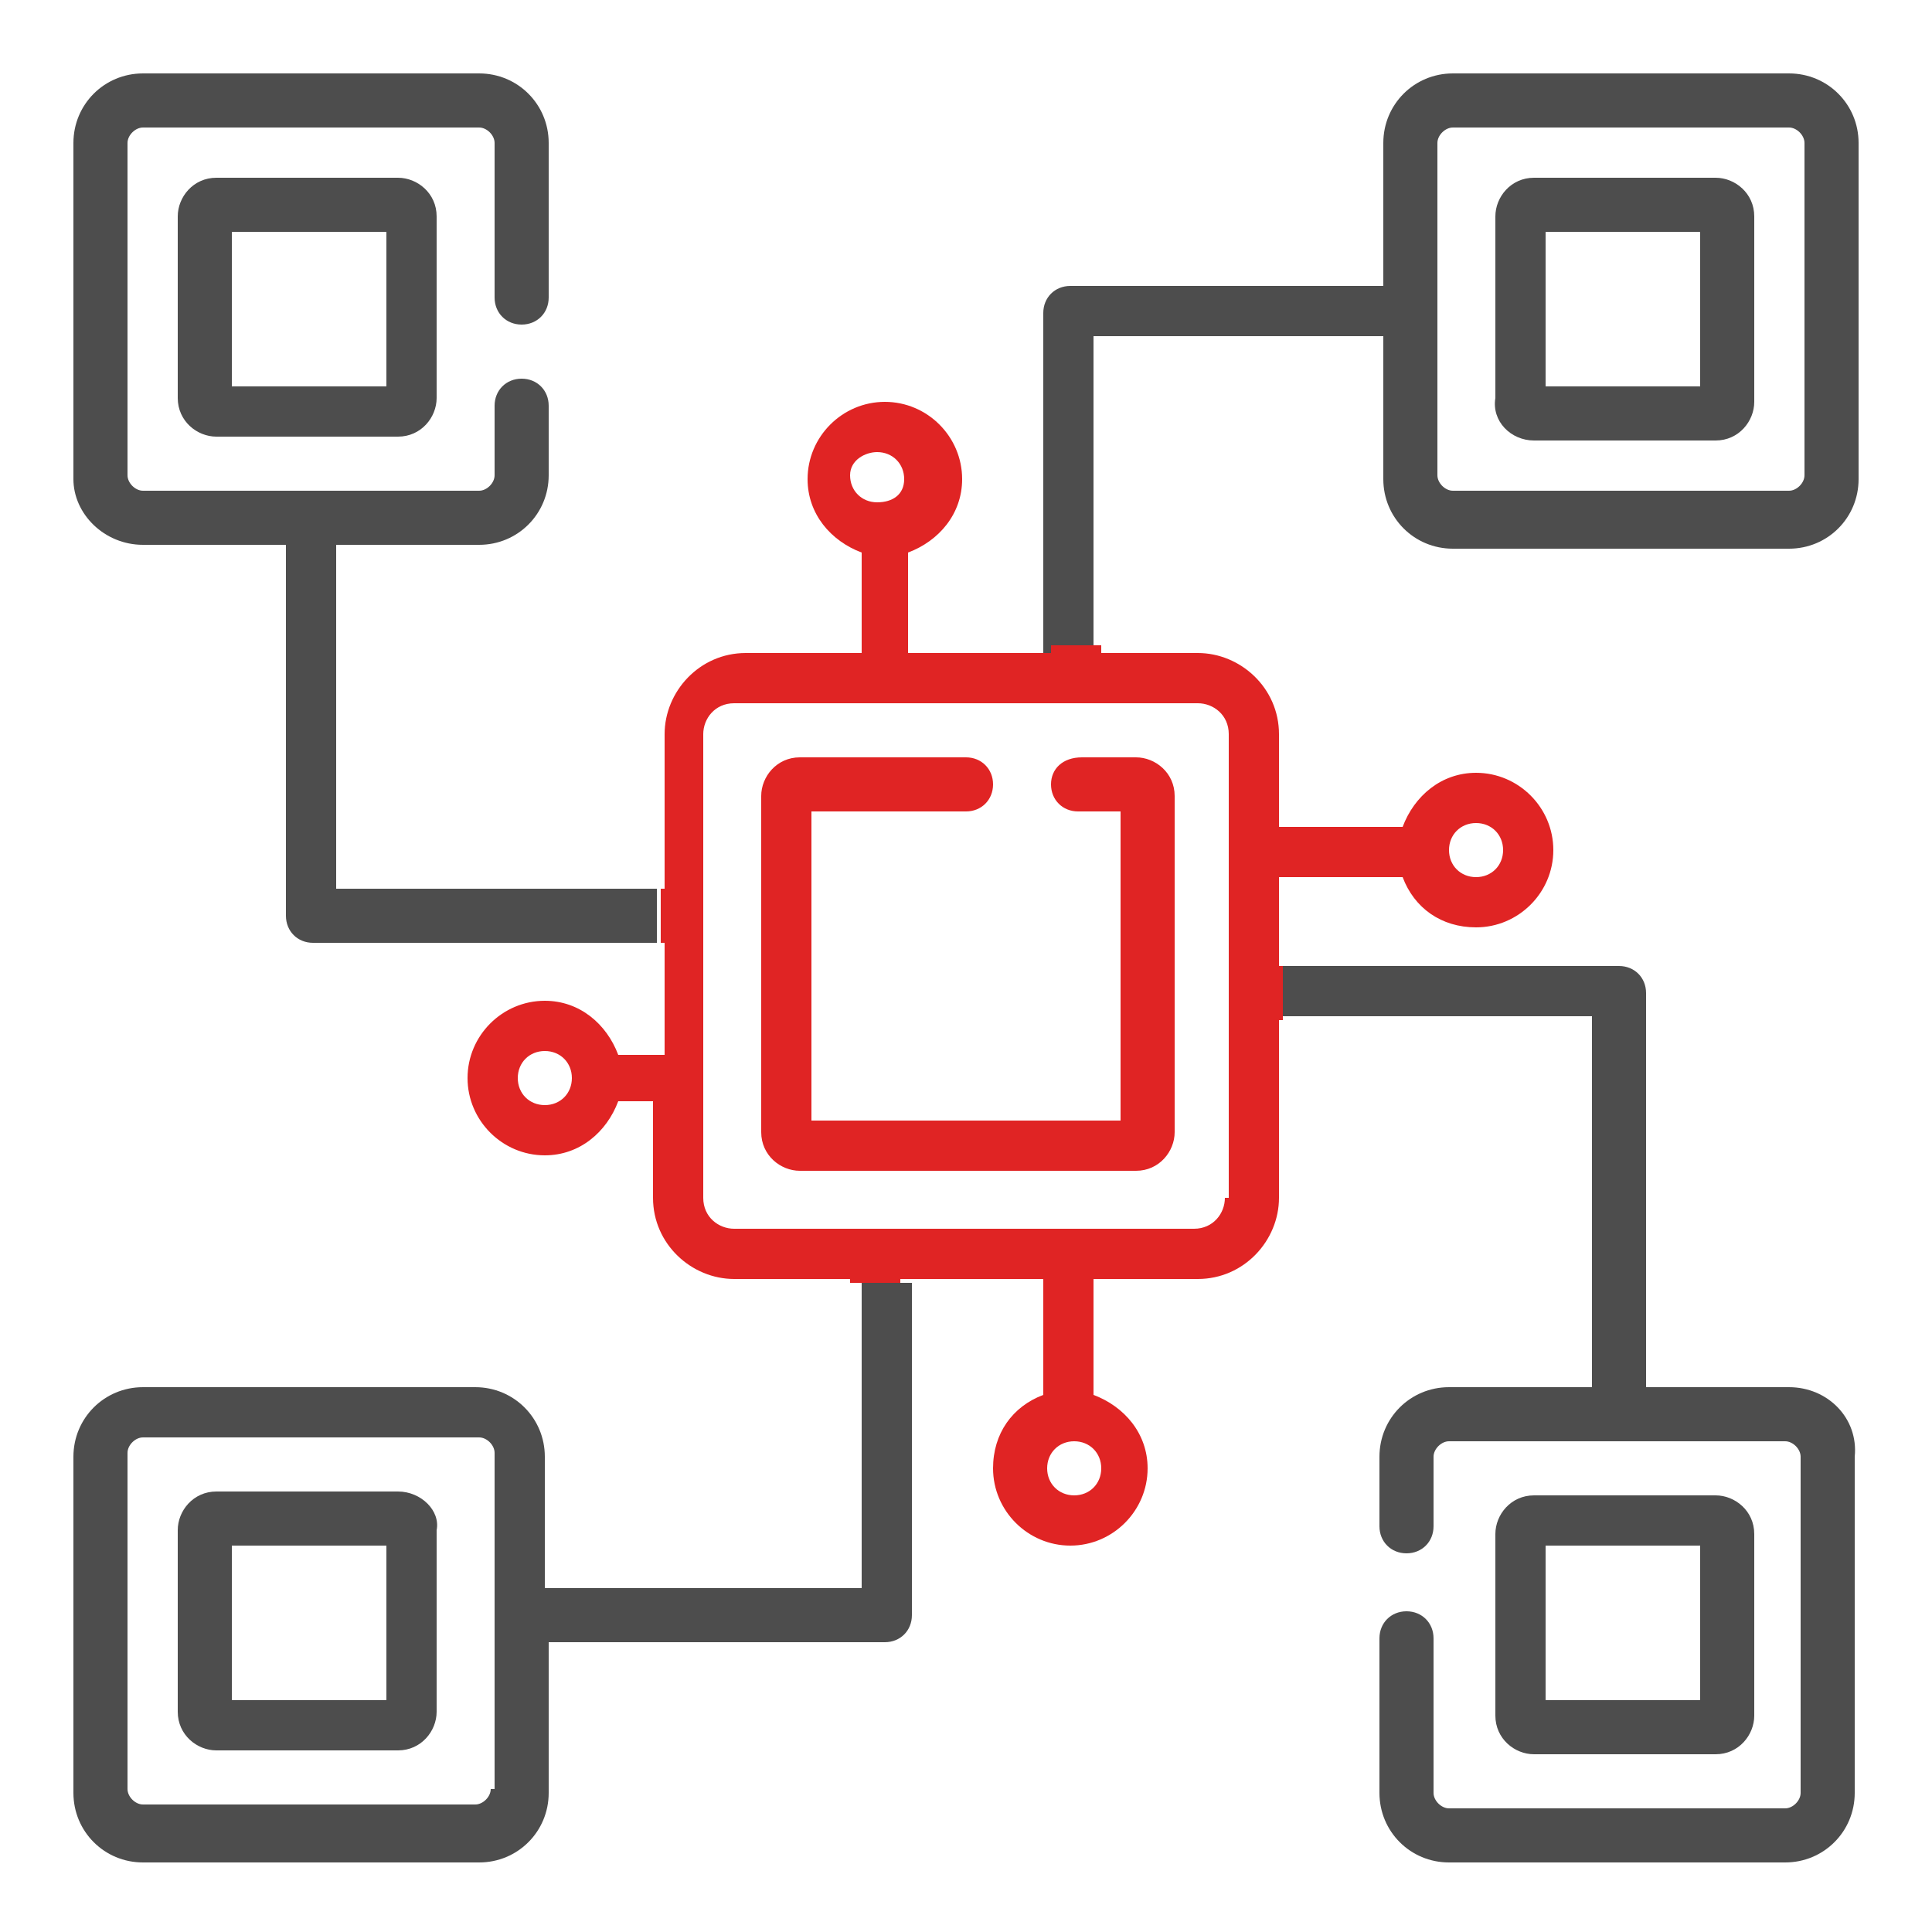
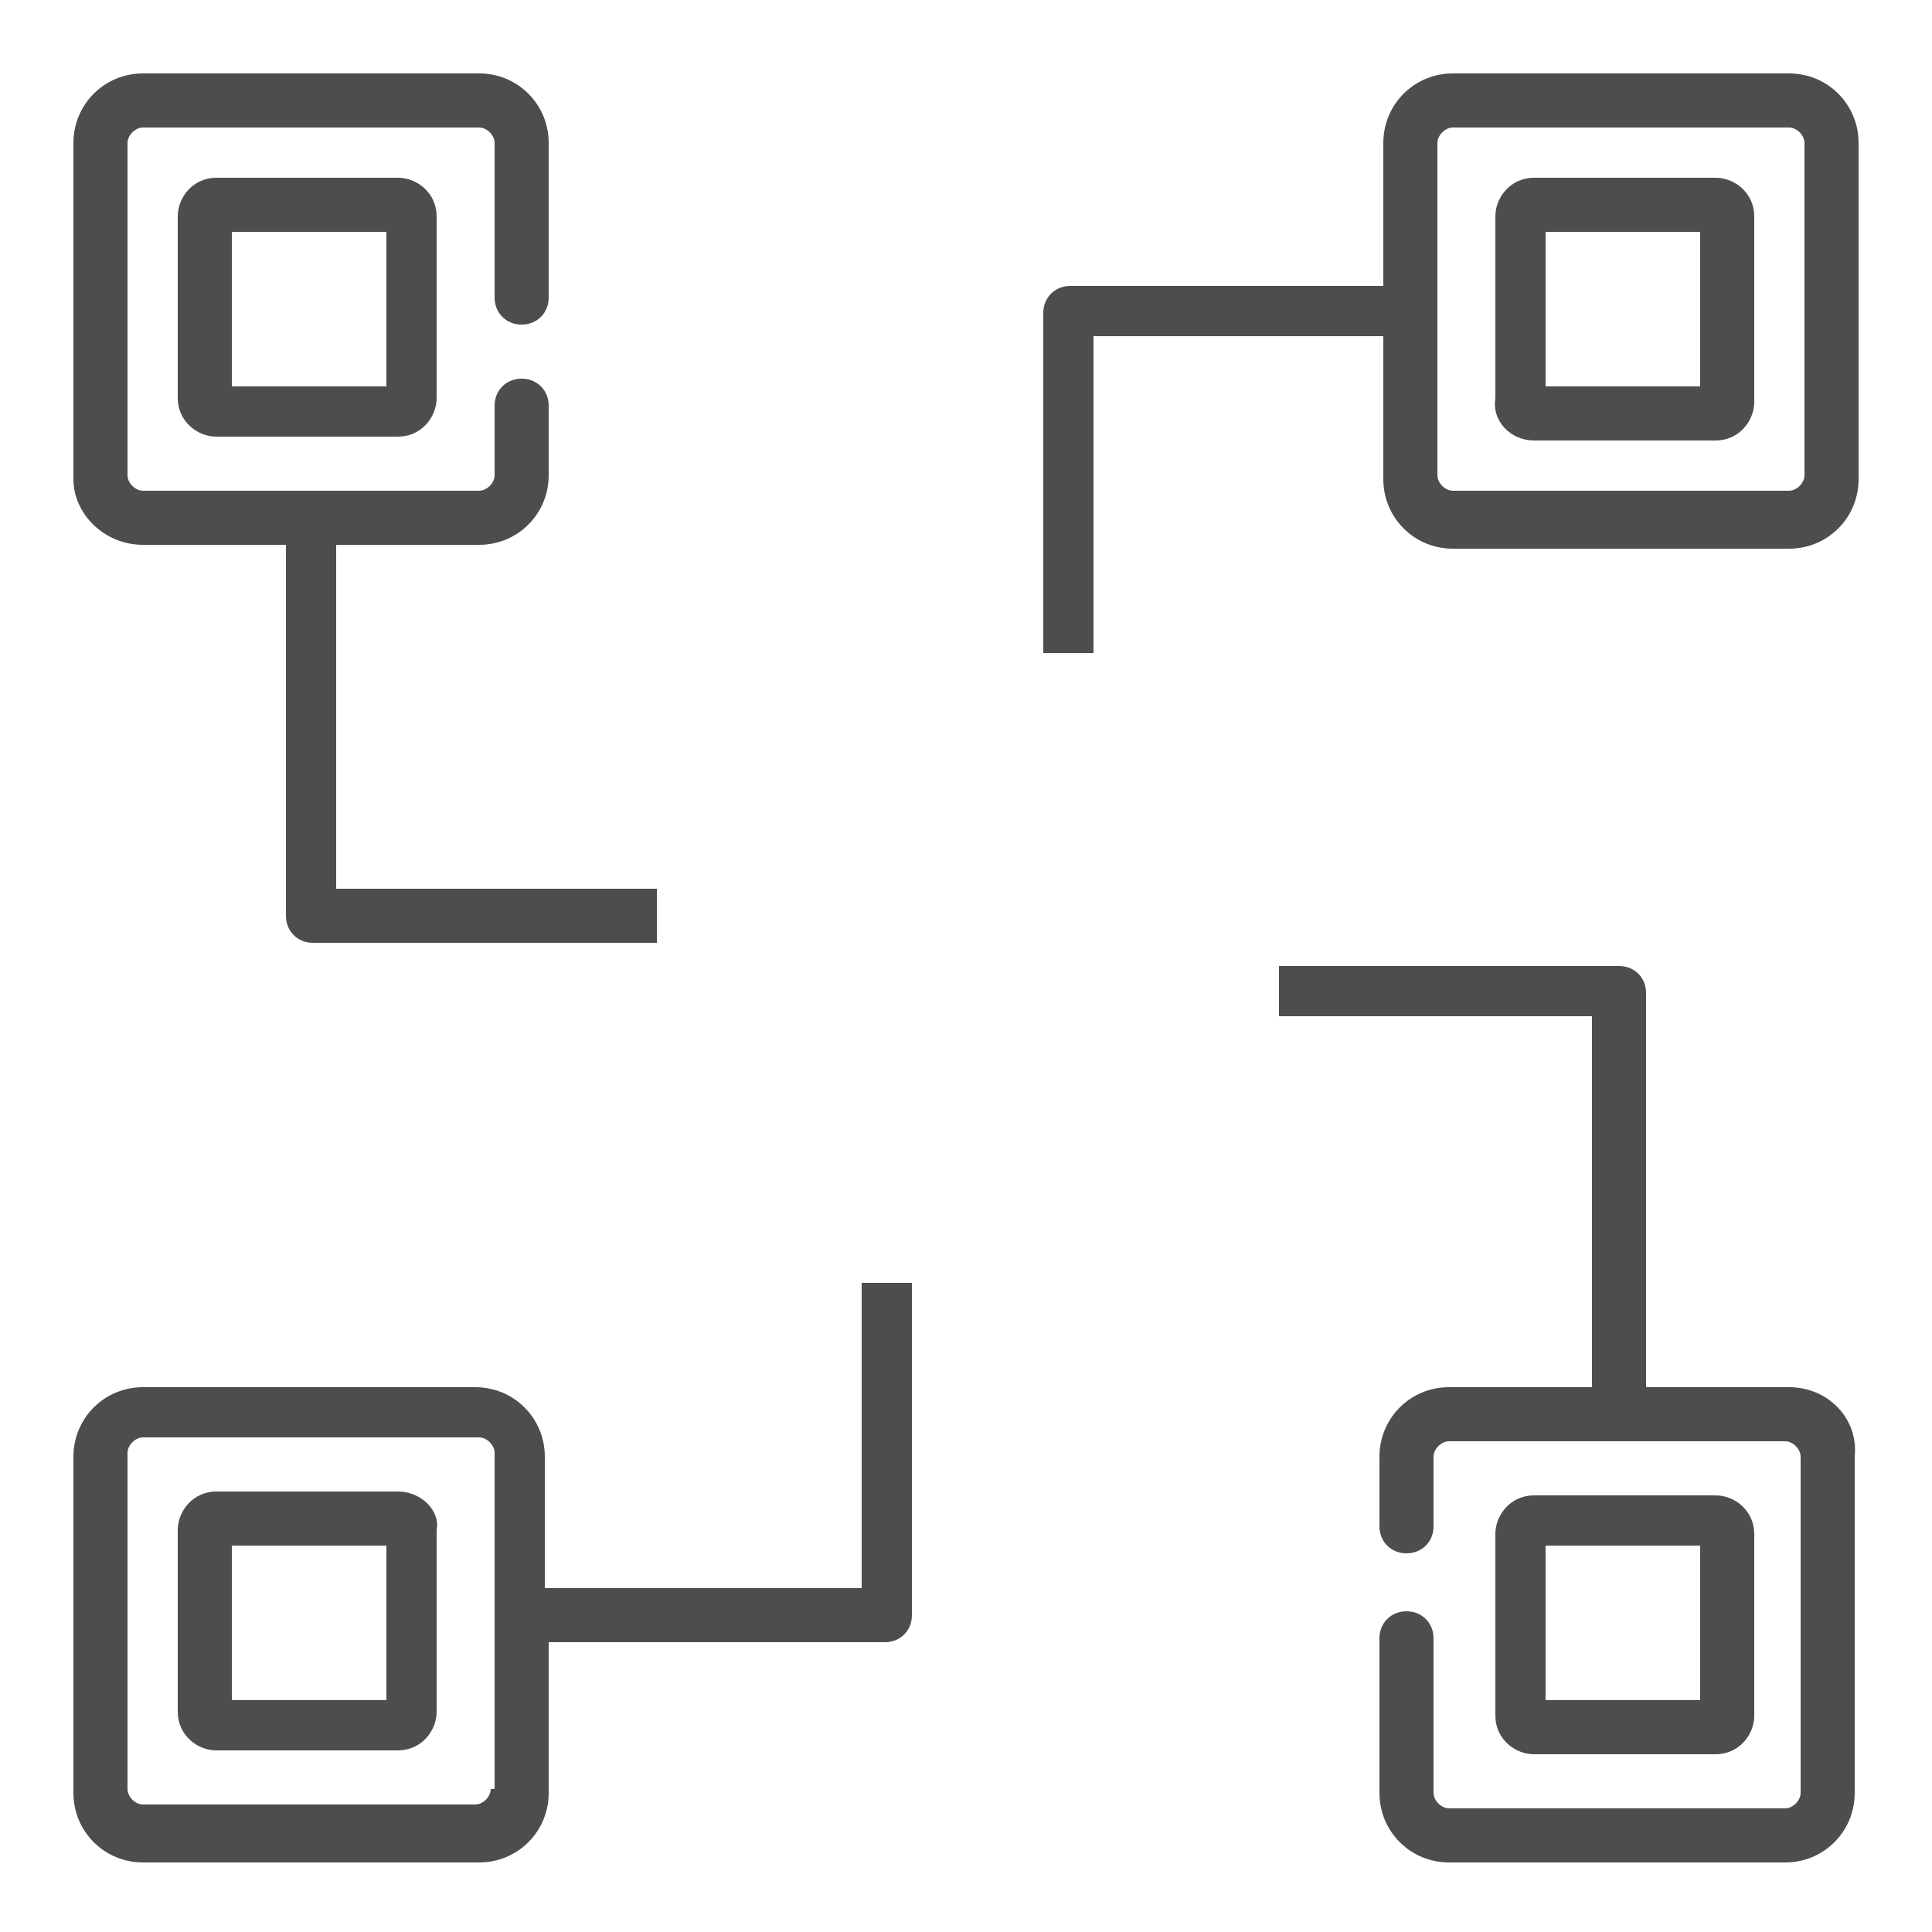
<svg xmlns="http://www.w3.org/2000/svg" version="1.1" id="Layer_1" x="0px" y="0px" width="50px" height="50px" viewBox="0 0 50 50" style="enable-background:new 0 0 50 50;" xml:space="preserve">
  <style type="text/css">
	.st0{fill:#E02424;}
	.st1{fill:#4D4D4D;}
	.st2{fill:none;}
</style>
-   <path class="st0" d="M27.2,20.3c0,0.4,0.3,0.7,0.7,0.7H29v8h-8v-8h4c0.4,0,0.7-0.3,0.7-0.7s-0.3-0.7-0.7-0.7h-4.3c-0.6,0-1,0.5-1,1  v8.7c0,0.6,0.5,1,1,1h8.7c0.6,0,1-0.5,1-1v-8.7c0-0.6-0.5-1-1-1h-1.4C27.5,19.6,27.2,19.9,27.2,20.3z" />
  <path class="st1" d="M5.6,4.6c-0.6,0-1,0.5-1,1v4.7c0,0.6,0.5,1,1,1h4.7c0.6,0,1-0.5,1-1V5.6c0-0.6-0.5-1-1-1H5.6z M10,10H6V6H10V10  z" />
  <path class="st1" d="M10.3,38.6H5.6c-0.6,0-1,0.5-1,1v4.7c0,0.6,0.5,1,1,1h4.7c0.6,0,1-0.5,1-1v-4.7C11.4,39.1,10.9,38.6,10.3,38.6z   M10,44H6V40H10V44z" />
  <path class="st1" d="M46.3,35.9h-3.7V25.7c0-0.4-0.3-0.7-0.7-0.7h-8.8v1.3h8.1v9.6h-3.7c-1,0-1.8,0.8-1.8,1.8v1.8  c0,0.4,0.3,0.7,0.7,0.7c0.4,0,0.7-0.3,0.7-0.7v-1.8c0-0.2,0.2-0.4,0.4-0.4h8.7c0.2,0,0.4,0.2,0.4,0.4v8.7c0,0.2-0.2,0.4-0.4,0.4  h-8.7c-0.2,0-0.4-0.2-0.4-0.4v-4c0-0.4-0.3-0.7-0.7-0.7c-0.4,0-0.7,0.3-0.7,0.7v4c0,1,0.8,1.8,1.8,1.8h8.7c1,0,1.8-0.8,1.8-1.8v-8.7  C48.1,36.7,47.3,35.9,46.3,35.9z M46.3,1.9h-8.7c-1,0-1.8,0.8-1.8,1.8v3.7h-8.1c-0.4,0-0.7,0.3-0.7,0.7v8.8h1.3V8.7h7.5v3.7  c0,1,0.8,1.8,1.8,1.8h8.7c1,0,1.8-0.8,1.8-1.8V3.7C48.1,2.7,47.3,1.9,46.3,1.9z M46.7,12.3c0,0.2-0.2,0.4-0.4,0.4h-8.7  c-0.2,0-0.4-0.2-0.4-0.4V8c0,0,0,0,0,0V3.7c0-0.2,0.2-0.4,0.4-0.4h8.7c0.2,0,0.4,0.2,0.4,0.4V12.3z M22.1,41.1h-8v-3.4  c0-1-0.8-1.8-1.8-1.8H3.7c-1,0-1.8,0.8-1.8,1.8v8.7c0,1,0.8,1.8,1.8,1.8h8.7c1,0,1.8-0.8,1.8-1.8v-3.9h8.7c0.4,0,0.7-0.3,0.7-0.7  v-8.6h-1.3V41.1z M12.7,46.3c0,0.2-0.2,0.4-0.4,0.4H3.7c-0.2,0-0.4-0.2-0.4-0.4v-8.7c0-0.2,0.2-0.4,0.4-0.4h8.7  c0.2,0,0.4,0.2,0.4,0.4V46.3z M3.7,14.1h3.7v9.6c0,0.4,0.3,0.7,0.7,0.7h8.9V23H8.7v-8.9h3.7c1,0,1.8-0.8,1.8-1.8v-1.8  c0-0.4-0.3-0.7-0.7-0.7c-0.4,0-0.7,0.3-0.7,0.7v1.8c0,0.2-0.2,0.4-0.4,0.4H3.7c-0.2,0-0.4-0.2-0.4-0.4V3.7c0-0.2,0.2-0.4,0.4-0.4  h8.7c0.2,0,0.4,0.2,0.4,0.4v4c0,0.4,0.3,0.7,0.7,0.7c0.4,0,0.7-0.3,0.7-0.7v-4c0-1-0.8-1.8-1.8-1.8H3.7c-1,0-1.8,0.8-1.8,1.8v8.7  C1.9,13.3,2.7,14.1,3.7,14.1z" />
-   <path class="st0" d="M38.2,20c-0.9,0-1.6,0.6-1.9,1.4h-3.2V19c0-1.2-1-2.1-2.1-2.1h-2.5v-0.2h-1.3v0.2h-3.7v-2.6  c0.8-0.3,1.4-1,1.4-1.9c0-1.1-0.9-2-2-2c-1.1,0-2,0.9-2,2c0,0.9,0.6,1.6,1.4,1.9v2.6h-3c-1.2,0-2.1,1-2.1,2.1V23h-0.1v1.4h0.1v2.9  H16c-0.3-0.8-1-1.4-1.9-1.4c-1.1,0-2,0.9-2,2s0.9,2,2,2c0.9,0,1.6-0.6,1.9-1.4h0.9V31c0,1.2,1,2.1,2.1,2.1h3v0.1h1.3v-0.1h3.7v3  c-0.8,0.3-1.3,1-1.3,1.9c0,1.1,0.9,2,2,2s2-0.9,2-2c0-0.9-0.6-1.6-1.4-1.9v-3H31c1.2,0,2.1-1,2.1-2.1v-4.6h0.1V25h-0.1v-2.3h3.2  c0.3,0.8,1,1.3,1.9,1.3c1.1,0,2-0.9,2-2S39.3,20,38.2,20z M14.1,28.6c-0.4,0-0.7-0.3-0.7-0.7c0-0.4,0.3-0.7,0.7-0.7  c0.4,0,0.7,0.3,0.7,0.7C14.8,28.3,14.5,28.6,14.1,28.6z M22.7,11.7c0.4,0,0.7,0.3,0.7,0.7S23.1,13,22.7,13c-0.4,0-0.7-0.3-0.7-0.7  S22.4,11.7,22.7,11.7z M27.8,38.7c-0.4,0-0.7-0.3-0.7-0.7s0.3-0.7,0.7-0.7c0.4,0,0.7,0.3,0.7,0.7S28.2,38.7,27.8,38.7z M31.7,31  c0,0.4-0.3,0.8-0.8,0.8H19c-0.4,0-0.8-0.3-0.8-0.8V19c0-0.4,0.3-0.8,0.8-0.8H31c0.4,0,0.8,0.3,0.8,0.8V31z M38.2,22.7  c-0.4,0-0.7-0.3-0.7-0.7c0-0.4,0.3-0.7,0.7-0.7c0.4,0,0.7,0.3,0.7,0.7C38.9,22.4,38.6,22.7,38.2,22.7z" />
  <path class="st1" d="M39.7,11.4h4.7c0.6,0,1-0.5,1-1V5.6c0-0.6-0.5-1-1-1h-4.7c-0.6,0-1,0.5-1,1v4.7C38.6,10.9,39.1,11.4,39.7,11.4z   M40,6H44V10H40V6z" />
  <path class="st1" d="M44.4,45.4c0.6,0,1-0.5,1-1v-4.7c0-0.6-0.5-1-1-1h-4.7c-0.6,0-1,0.5-1,1v4.7c0,0.6,0.5,1,1,1H44.4z M40,40H44  V44H40V40z" />
-   <line class="st2" x1="28.8" y1="16.8" x2="28.5" y2="16.8" />
  <line class="st2" x1="27.1" y1="16.8" x2="26.8" y2="16.8" />
  <line class="st2" x1="33.2" y1="26.6" x2="33.2" y2="26.4" />
  <line class="st2" x1="33.2" y1="25" x2="33.2" y2="24.8" />
  <line class="st2" x1="23.5" y1="33.2" x2="23.4" y2="33.2" />
-   <line class="st2" x1="22.1" y1="33.2" x2="21.9" y2="33.2" />
  <line class="st2" x1="16.9" y1="24.5" x2="16.9" y2="24.3" />
  <line class="st2" x1="16.9" y1="23" x2="16.9" y2="22.9" />
</svg>